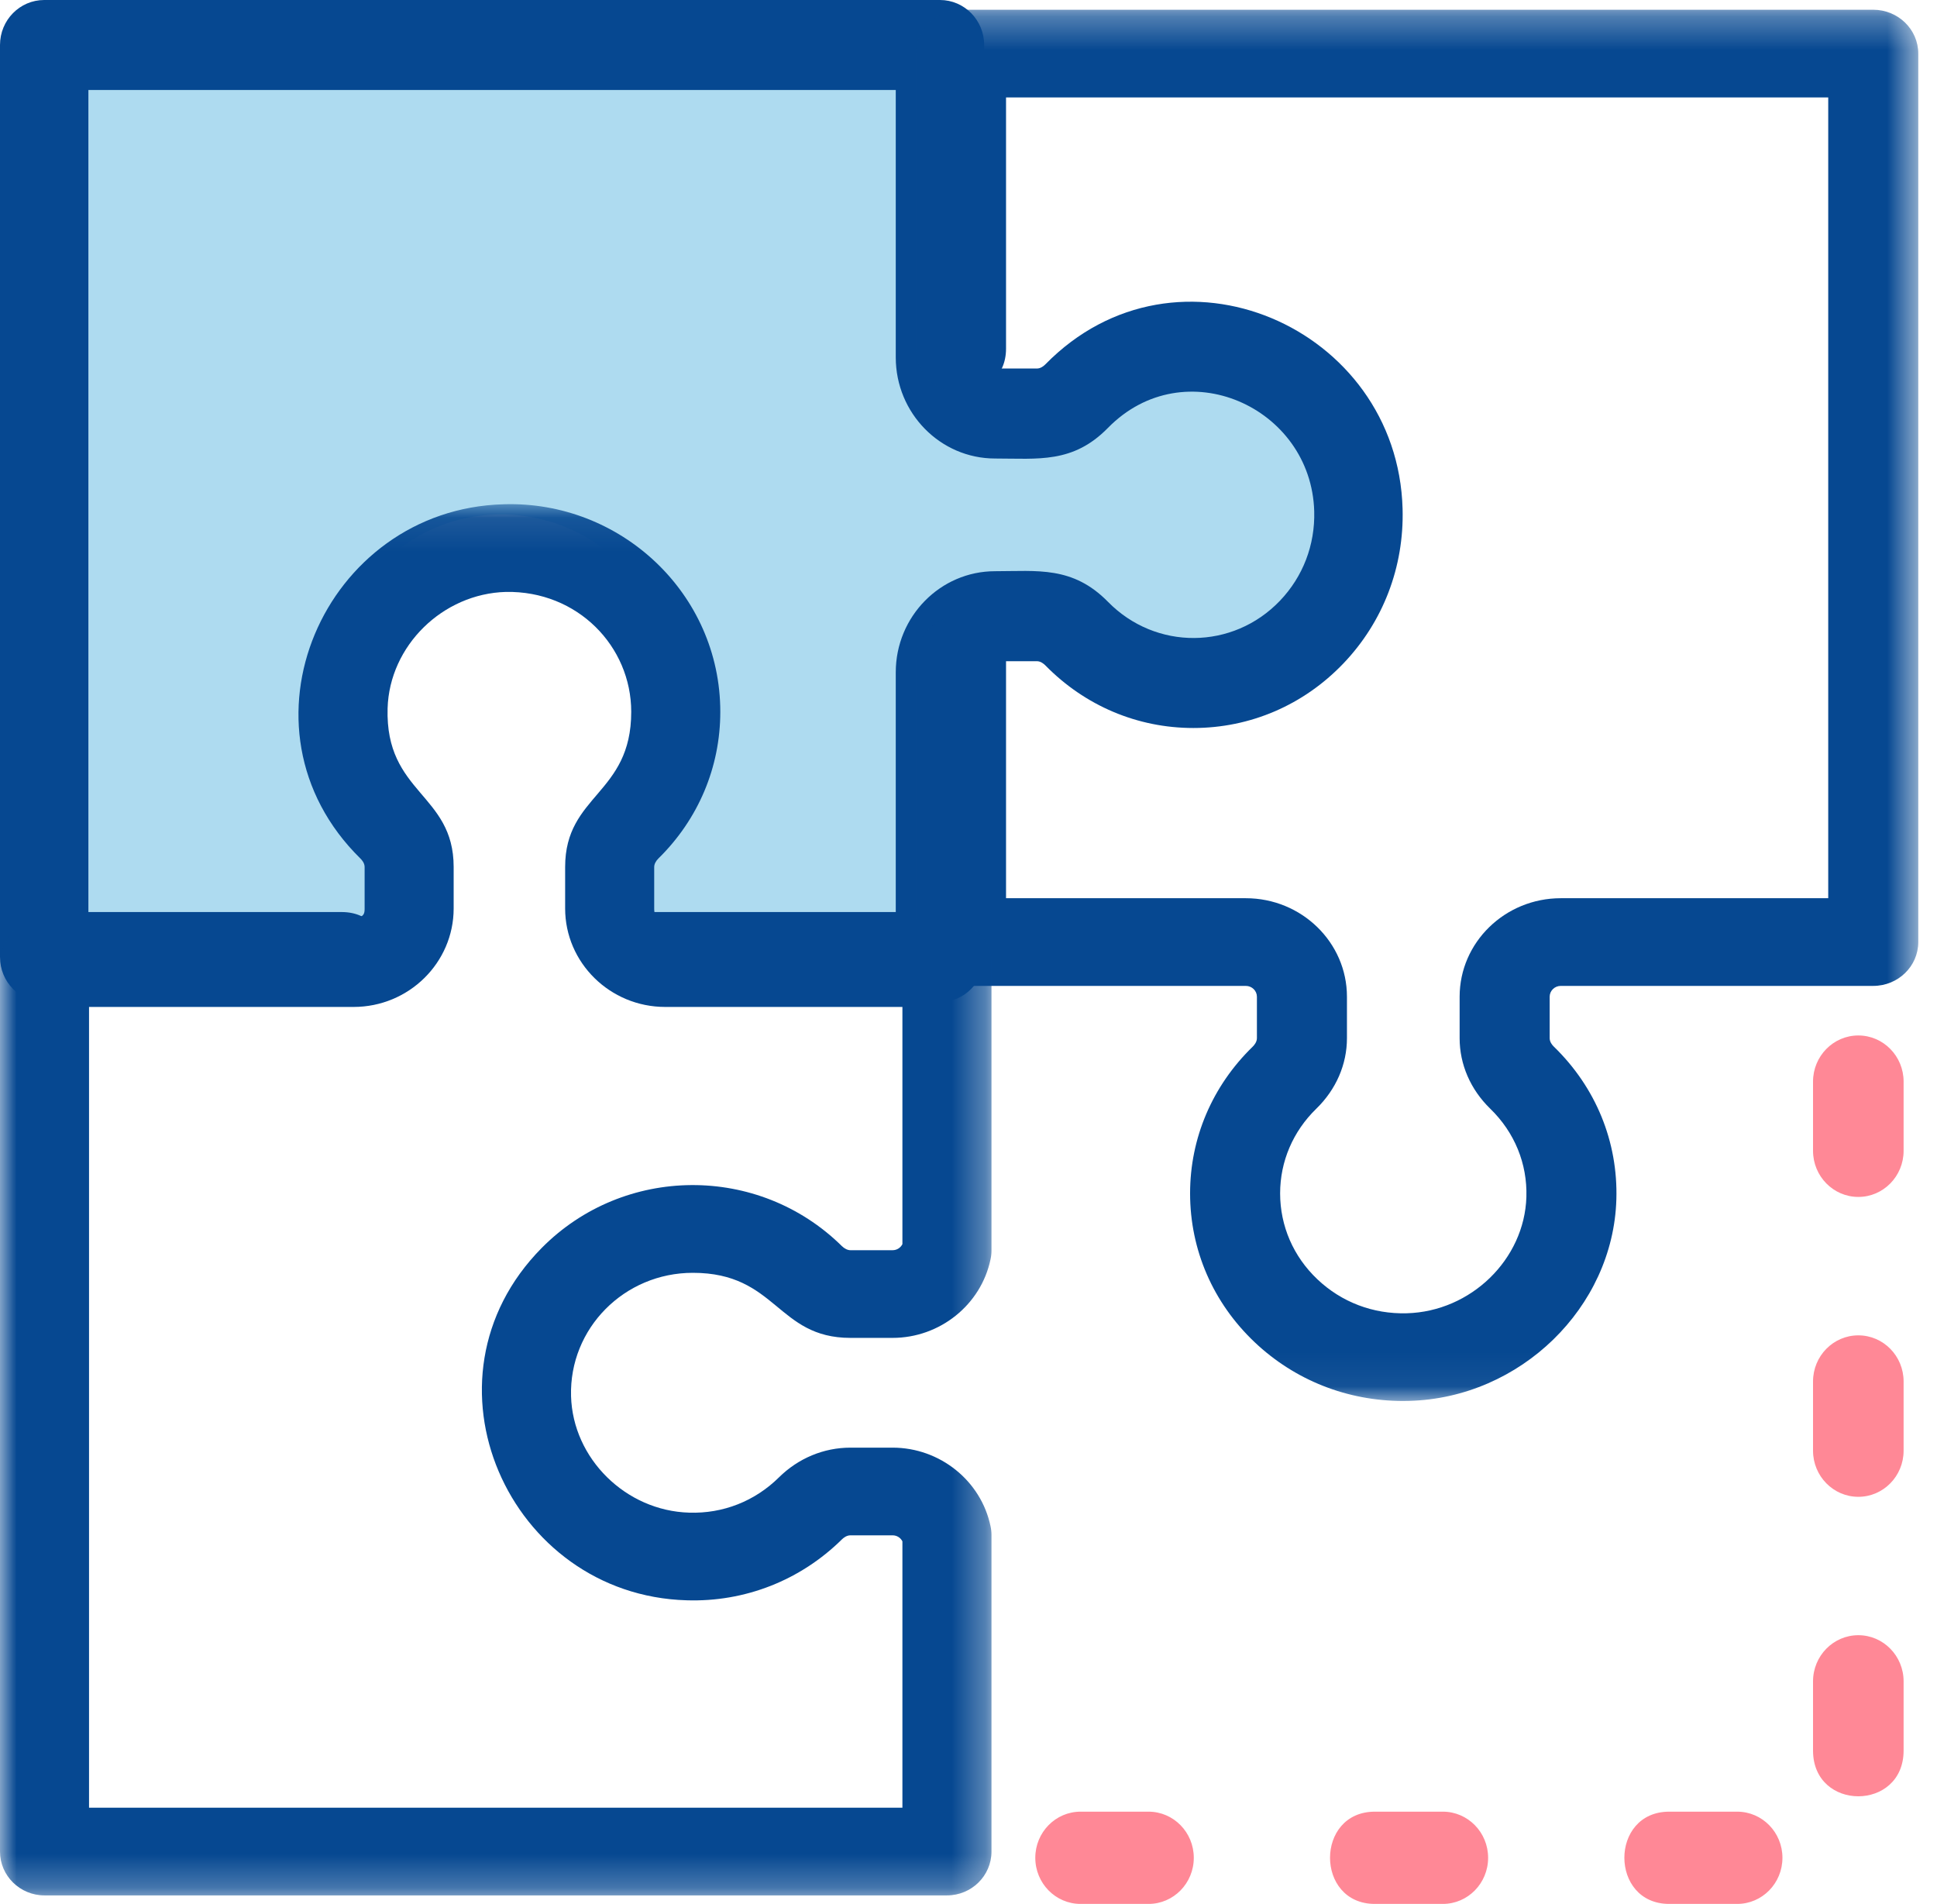
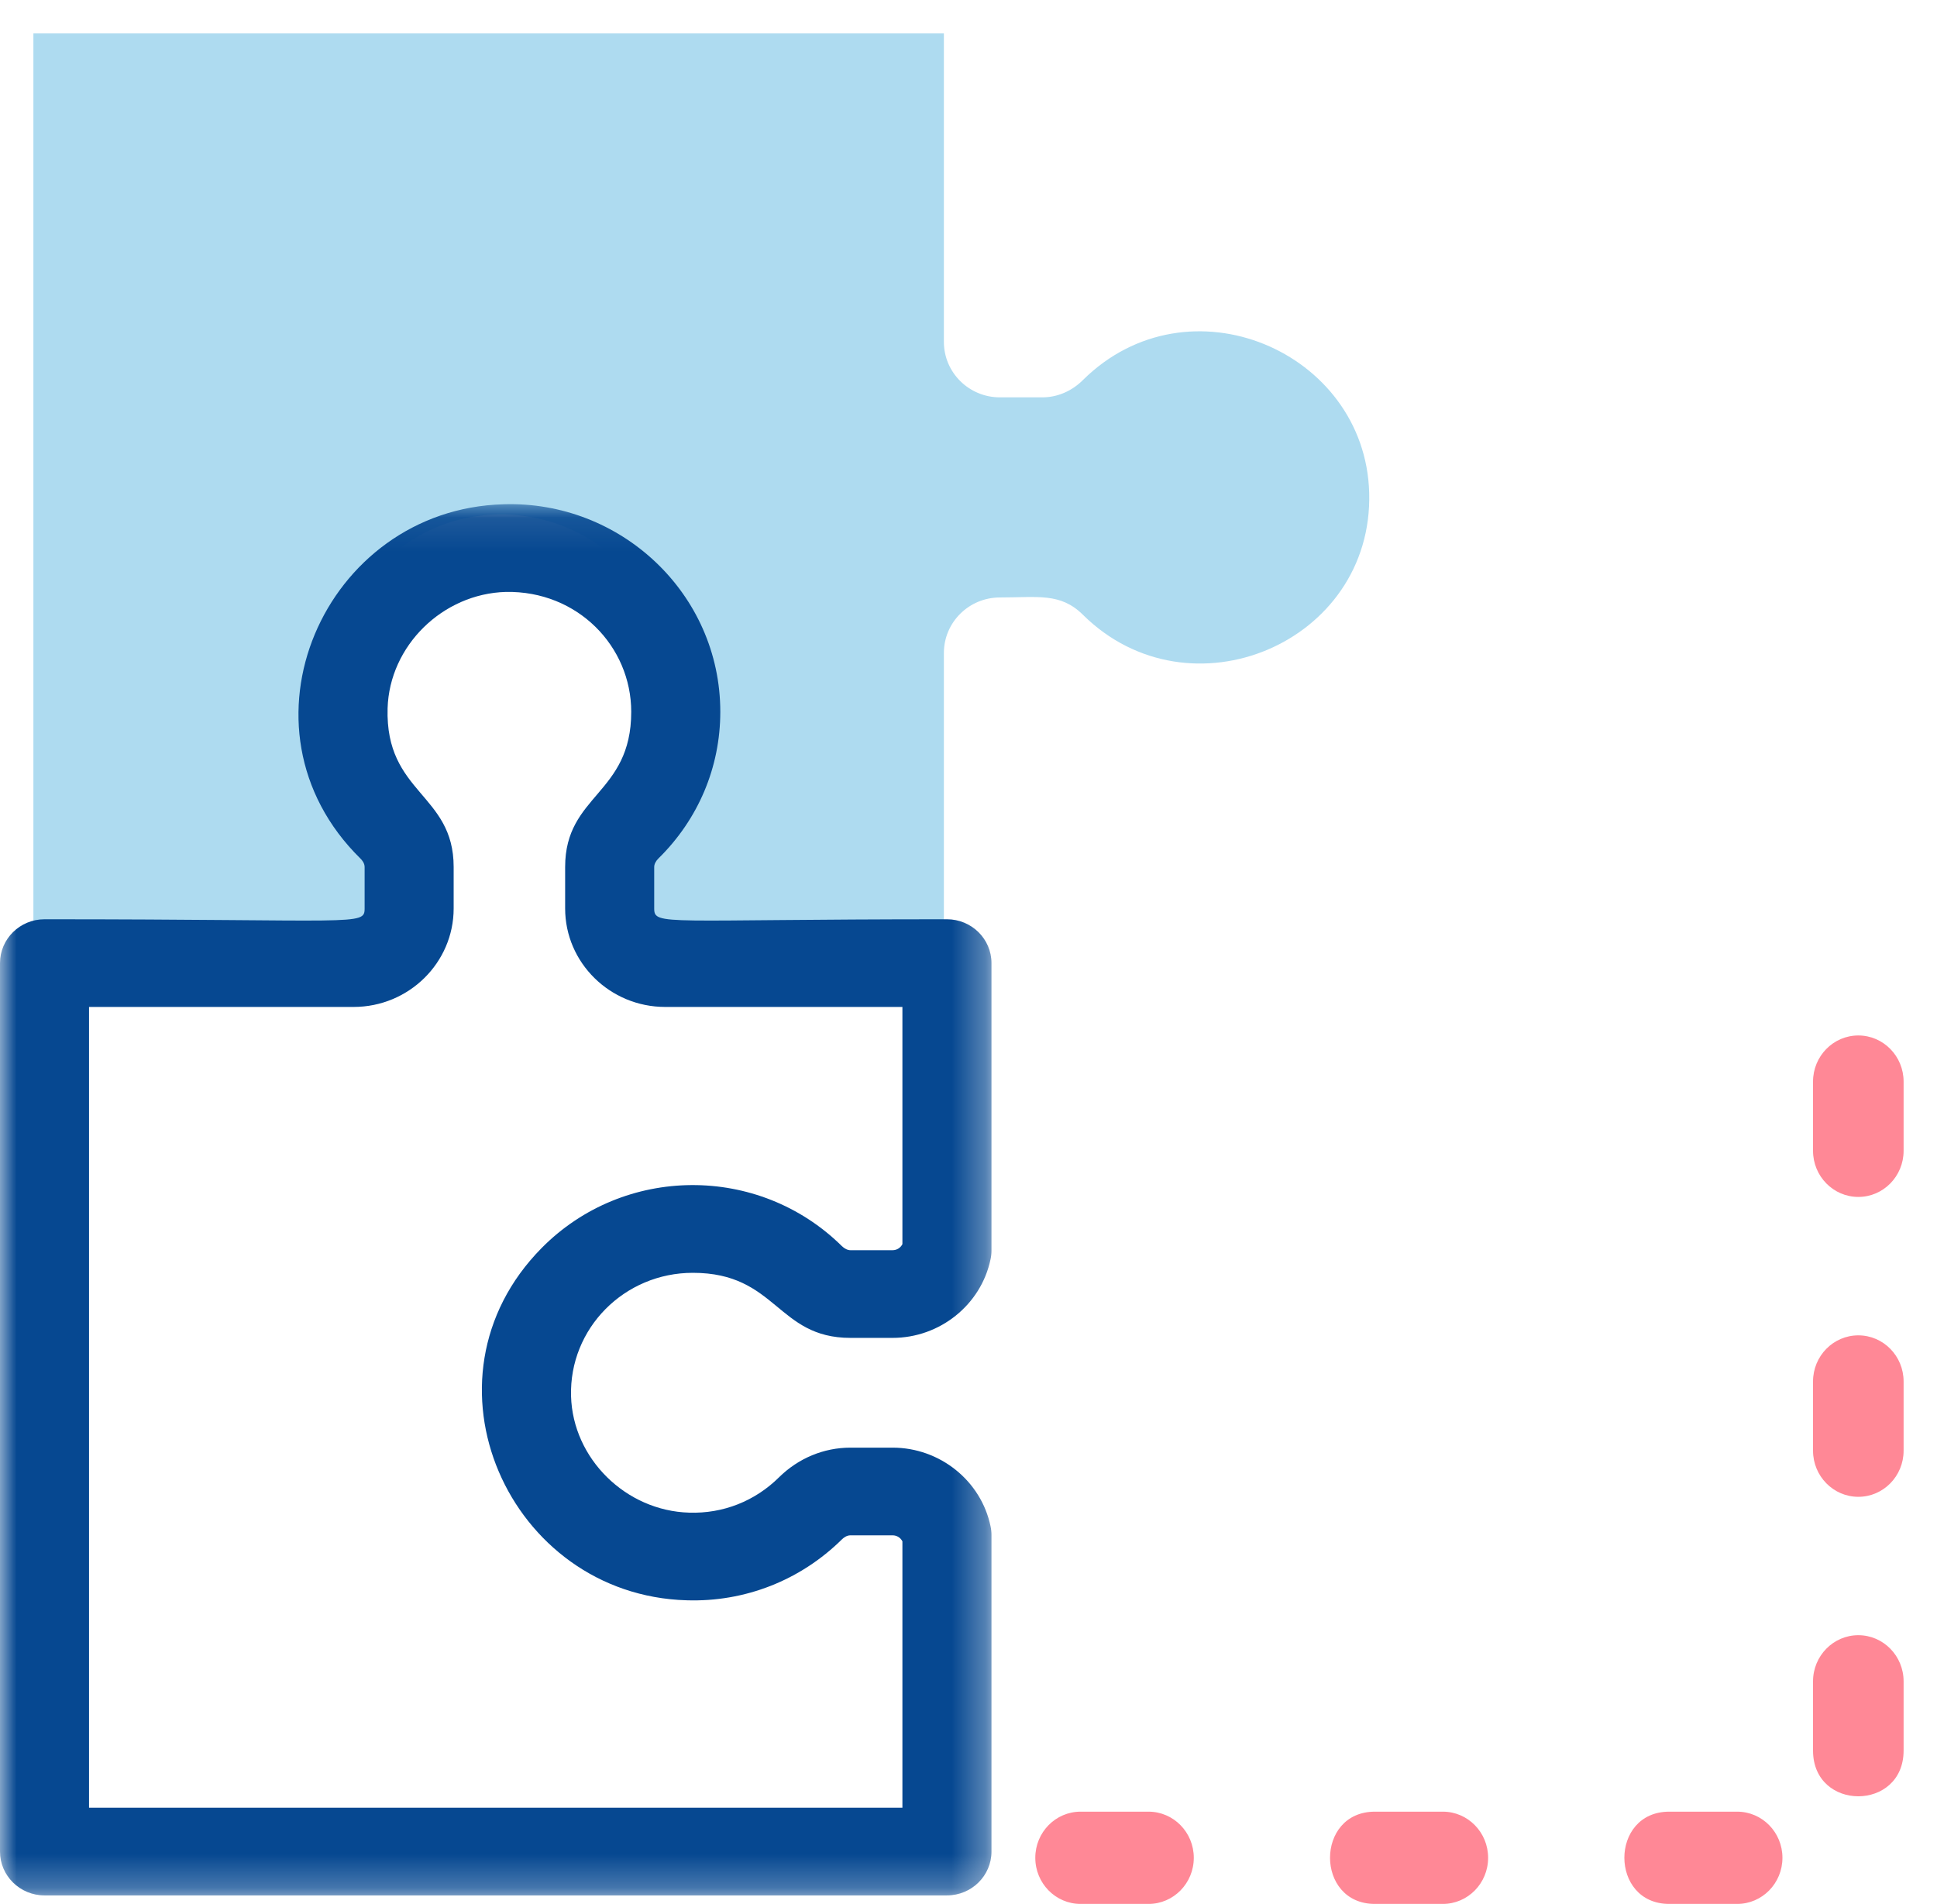
<svg xmlns="http://www.w3.org/2000/svg" xmlns:xlink="http://www.w3.org/1999/xlink" width="58px" height="57px" viewBox="0 0 58 57" version="1.1">
  <title>early years</title>
  <desc>Created with Sketch.</desc>
  <defs>
-     <polygon id="path-1" points="0.428 0.292 30.439 0.292 30.439 41.943 0.428 41.943" />
    <polygon id="path-3" points="0 0.094 29.688 0.094 29.688 41.745 0 41.745" />
  </defs>
  <g id="early-years" stroke="none" stroke-width="1" fill="none" fill-rule="evenodd">
    <g id="Group-23">
      <path d="M11.462,23.886 C8.301,20.769 10.574,15.522 14.868,15.404 C17.709,15.327 20.036,17.581 20.036,20.374 C20.036,21.745 19.471,22.984 18.562,23.883 C17.889,24.548 18.039,25.219 18.039,26.341 C18.039,27.258 18.79,28 19.716,28 L19.6,27.966 L28.263,27.966 L28.263,19.547 C28.263,18.631 29.014,17.887 29.94,17.887 C31.072,17.887 31.754,17.739 32.426,18.405 C35.619,21.567 41.123,19.249 40.998,14.751 C40.88,10.514 35.584,8.246 32.422,11.382 C32.099,11.703 31.67,11.896 31.213,11.896 L29.94,11.896 C29.014,11.896 28.263,11.153 28.263,10.236 L28.263,1 L1,1 L1,27.966 L10.053,27.966 C11.187,28.12 11.981,27.271 11.981,26.341 C11.981,25.23 12.133,24.548 11.462,23.886 Z" id="Fill-1" fill="#AEDBF0" />
-       <path d="M28.146,30 L19.623,30 C17.875,30 17.873,27.305 19.623,27.305 L26.822,27.305 L26.822,20.127 C26.822,18.458 28.156,17.101 29.795,17.101 C31.062,17.101 32.12,16.94 33.178,18.019 C34.605,19.474 36.917,19.46 38.327,17.984 C39.015,17.264 39.379,16.314 39.352,15.309 C39.266,12.179 35.46,10.479 33.175,12.811 C32.128,13.881 31.081,13.727 29.795,13.727 C28.156,13.727 26.822,12.369 26.822,10.7 L26.822,2.695 L2.647,2.695 L2.647,27.305 L10.231,27.305 C11.979,27.305 11.982,30 10.231,30 L1.324,30 C0.592,30 0,29.396 0,28.653 L0,1.347 C0,0.603 0.592,0 1.324,0 L28.146,0 C28.876,0 29.469,0.603 29.469,1.347 L29.469,10.7 C29.469,10.883 29.616,11.033 29.795,11.033 L31.048,11.033 C31.162,11.033 31.255,10.955 31.301,10.909 C35.237,6.89 41.85,9.79 41.998,15.234 C42.045,16.974 41.415,18.618 40.225,19.863 C39.034,21.108 37.439,21.795 35.732,21.795 C34.06,21.795 32.488,21.13 31.304,19.923 C31.257,19.875 31.162,19.795 31.047,19.795 L29.795,19.795 C29.616,19.795 29.469,19.944 29.469,20.127 L29.469,28.653 C29.469,29.396 28.876,30 28.146,30" id="Fill-11" fill="#064891" />
      <g id="Group-15" transform="translate(27, 0)">
        <mask id="mask-2" fill="white">
          <use xlink:href="#path-1" />
        </mask>
        <g id="Clip-14" />
        <path d="M15.015,41.943 C13.344,41.943 11.771,41.322 10.568,40.183 C9.322,39.003 8.635,37.42 8.635,35.727 C8.635,34.07 9.301,32.511 10.508,31.337 C10.556,31.29 10.636,31.195 10.636,31.081 L10.636,29.84 C10.636,29.662 10.487,29.516 10.303,29.516 L1.776,29.516 C1.031,29.516 0.428,28.929 0.428,28.204 L0.428,19.752 C0.428,19.027 1.031,18.439 1.776,18.439 C2.52,18.439 3.124,19.027 3.124,19.752 L3.124,26.891 L10.303,26.891 C11.973,26.891 13.332,28.214 13.332,29.84 L13.332,31.081 C13.332,31.867 13.006,32.618 12.413,33.194 C11.716,33.872 11.331,34.772 11.331,35.727 C11.331,36.705 11.728,37.619 12.448,38.301 C13.168,38.983 14.112,39.345 15.123,39.317 C17.043,39.265 18.649,37.703 18.705,35.834 C18.735,34.836 18.35,33.898 17.622,33.192 C17.031,32.617 16.706,31.868 16.706,31.082 L16.706,29.84 C16.706,28.214 18.064,26.891 19.734,26.891 L27.743,26.891 L27.743,2.917 L3.124,2.917 L3.124,10.438 C3.124,12.171 0.428,12.174 0.428,10.438 L0.428,1.604 C0.428,0.88 1.031,0.292 1.776,0.292 L29.091,0.292 C29.835,0.292 30.439,0.88 30.439,1.604 L30.439,28.204 C30.439,28.929 29.835,29.516 29.091,29.516 L19.734,29.516 C19.551,29.516 19.402,29.662 19.402,29.84 L19.402,31.082 C19.402,31.195 19.479,31.288 19.526,31.333 C20.785,32.555 21.451,34.181 21.399,35.911 C21.302,39.147 18.52,41.851 15.198,41.94 C15.137,41.942 15.077,41.943 15.015,41.943" id="Fill-13" fill="#064891" mask="url(#mask-2)" />
      </g>
      <g id="Group-18" transform="translate(0, 15)">
        <mask id="mask-4" fill="white">
          <use xlink:href="#path-3" />
        </mask>
        <g id="Clip-17" />
        <path d="M2.666,39.12 L27.021,39.12 L27.021,31.145 C26.971,31.047 26.867,30.965 26.726,30.965 L25.465,30.965 C25.35,30.965 25.257,31.04 25.211,31.085 C23.968,32.312 22.305,32.966 20.56,32.91 C15.234,32.757 12.329,26.299 16.22,22.362 C18.678,19.877 22.713,19.846 25.206,22.304 C25.287,22.383 25.381,22.429 25.466,22.429 L26.726,22.429 C26.867,22.429 26.971,22.346 27.021,22.248 L27.021,15.146 L19.918,15.146 C18.266,15.146 16.922,13.823 16.922,12.197 L16.922,10.956 C16.922,8.784 18.901,8.787 18.901,6.311 C18.901,4.351 17.295,2.683 15.149,2.721 C13.252,2.773 11.662,4.335 11.606,6.204 C11.532,8.761 13.584,8.752 13.584,10.956 L13.584,12.197 C13.584,13.823 12.24,15.146 10.588,15.146 L2.666,15.146 L2.666,39.12 Z M28.354,41.745 L1.333,41.745 C0.597,41.745 -0,41.157 -0,40.433 L-0,13.834 C-0,13.109 0.597,12.521 1.333,12.521 C10.72,12.521 10.918,12.727 10.918,12.197 L10.918,10.956 C10.918,10.843 10.841,10.751 10.794,10.705 C6.806,6.789 9.708,0.243 15.076,0.097 C18.576,-0.016 21.568,2.764 21.568,6.311 C21.568,7.968 20.91,9.528 19.715,10.701 C19.635,10.78 19.589,10.873 19.589,10.956 L19.589,12.197 C19.589,12.727 19.864,12.521 28.354,12.521 C29.091,12.521 29.688,13.109 29.688,13.834 L29.688,22.436 C29.688,22.525 29.679,22.613 29.66,22.7 C29.376,24.064 28.142,25.054 26.726,25.054 L25.466,25.054 C23.258,25.054 23.262,23.106 20.746,23.106 C18.694,23.106 17.042,24.768 17.099,26.799 C17.152,28.668 18.738,30.232 20.637,30.286 C21.65,30.319 22.604,29.941 23.322,29.232 C23.904,28.657 24.666,28.34 25.465,28.34 L26.726,28.34 C28.142,28.34 29.376,29.33 29.66,30.694 C29.679,30.781 29.688,30.869 29.688,30.958 L29.688,40.433 C29.688,41.157 29.091,41.745 28.354,41.745 L28.354,41.745 Z" id="Fill-16" fill="#064891" mask="url(#mask-4)" />
      </g>
      <path d="M55.644,35.834 C54.896,35.834 54.288,35.215 54.288,34.453 L54.288,32.381 C54.288,31.619 54.896,31 55.644,31 C56.393,31 57,31.619 57,32.381 L57,34.453 C57,35.215 56.393,35.834 55.644,35.834 M55.644,44.812 C54.896,44.812 54.288,44.193 54.288,43.431 L54.288,41.359 C54.288,40.596 54.896,39.978 55.644,39.978 C56.393,39.978 57,40.596 57,41.359 L57,43.431 C57,44.193 56.393,44.812 55.644,44.812 M54.288,52.408 L54.288,50.337 C54.288,49.574 54.896,48.955 55.644,48.955 C56.393,48.955 57,49.574 57,50.337 L57,52.408 C57,54.233 54.288,54.236 54.288,52.408 M34.39,57 L32.356,57 C31.607,57 31,56.382 31,55.619 C31,54.856 31.607,54.238 32.356,54.238 L34.39,54.238 C35.139,54.238 35.746,54.856 35.746,55.619 C35.746,56.382 35.139,57 34.39,57 M43.203,57 L41.169,57 C39.379,57 39.376,54.238 41.169,54.238 L43.203,54.238 C43.952,54.238 44.559,54.856 44.559,55.619 C44.559,56.382 43.952,57 43.203,57 M52.016,57 L49.983,57 C48.192,57 48.189,54.238 49.983,54.238 L52.016,54.238 C52.766,54.238 53.372,54.856 53.372,55.619 C53.372,56.382 52.766,57 52.016,57" id="Fill-19" fill="#FF8896" />
    </g>
  </g>
</svg>